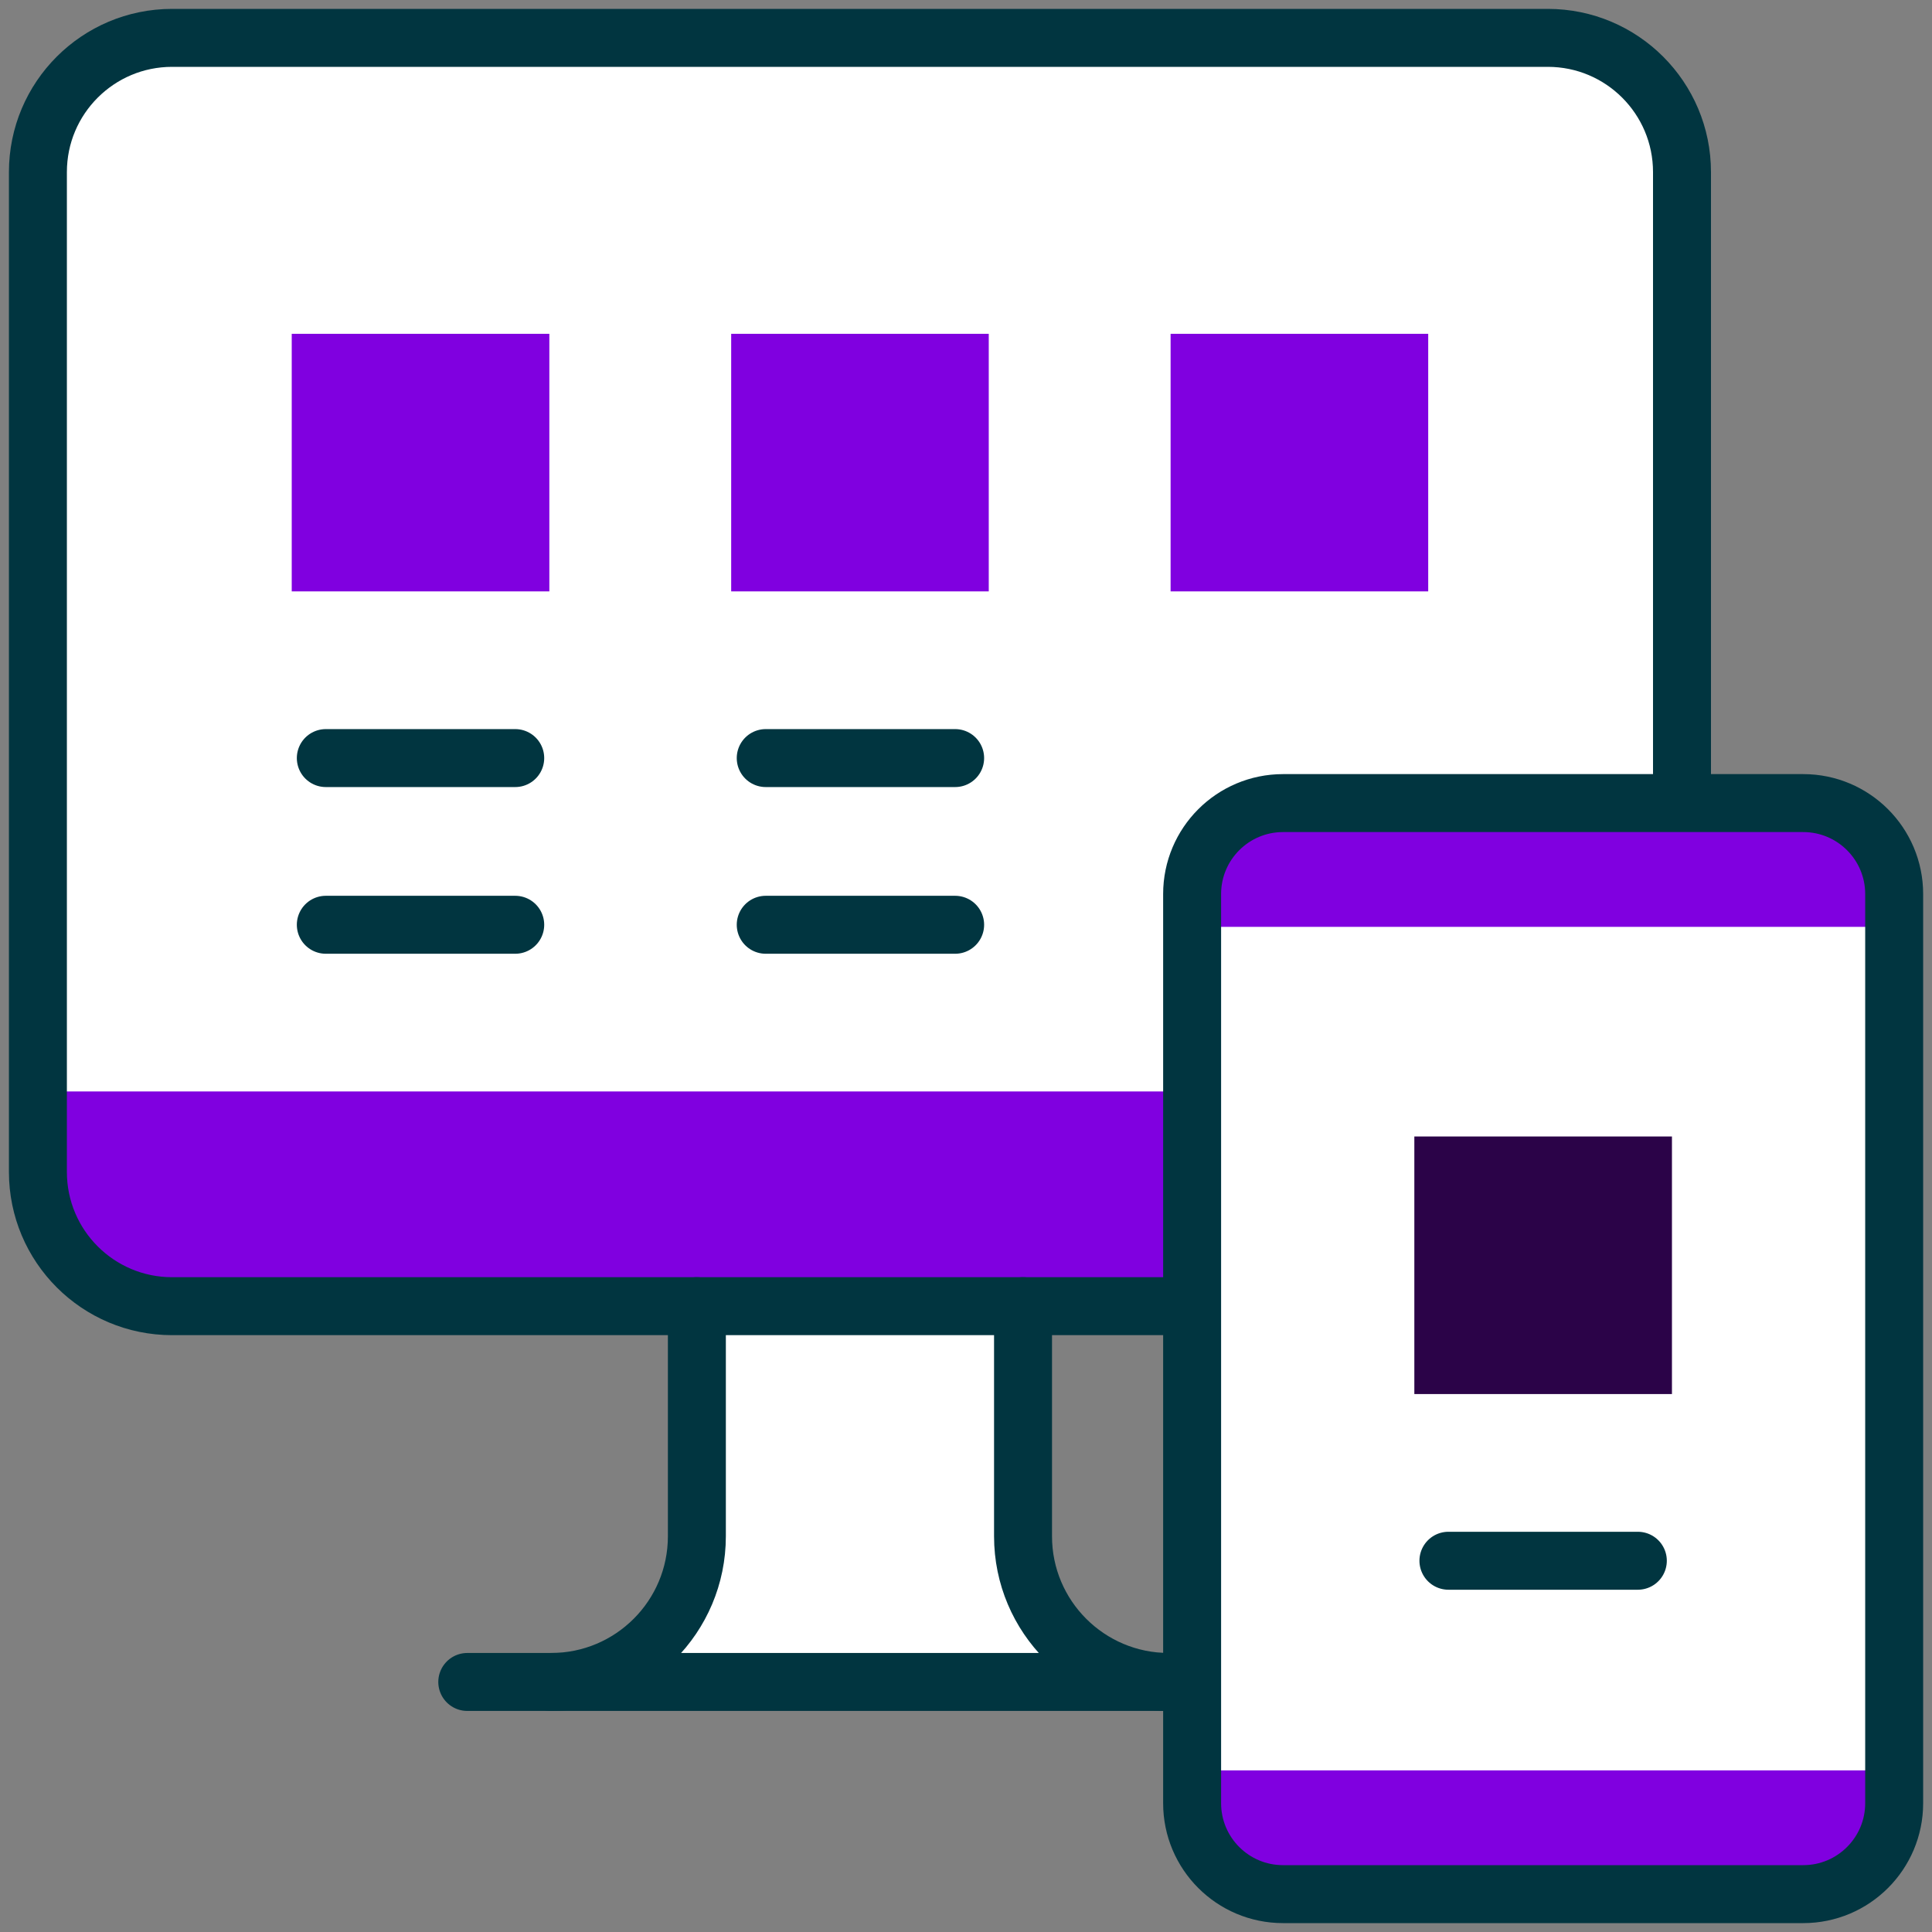
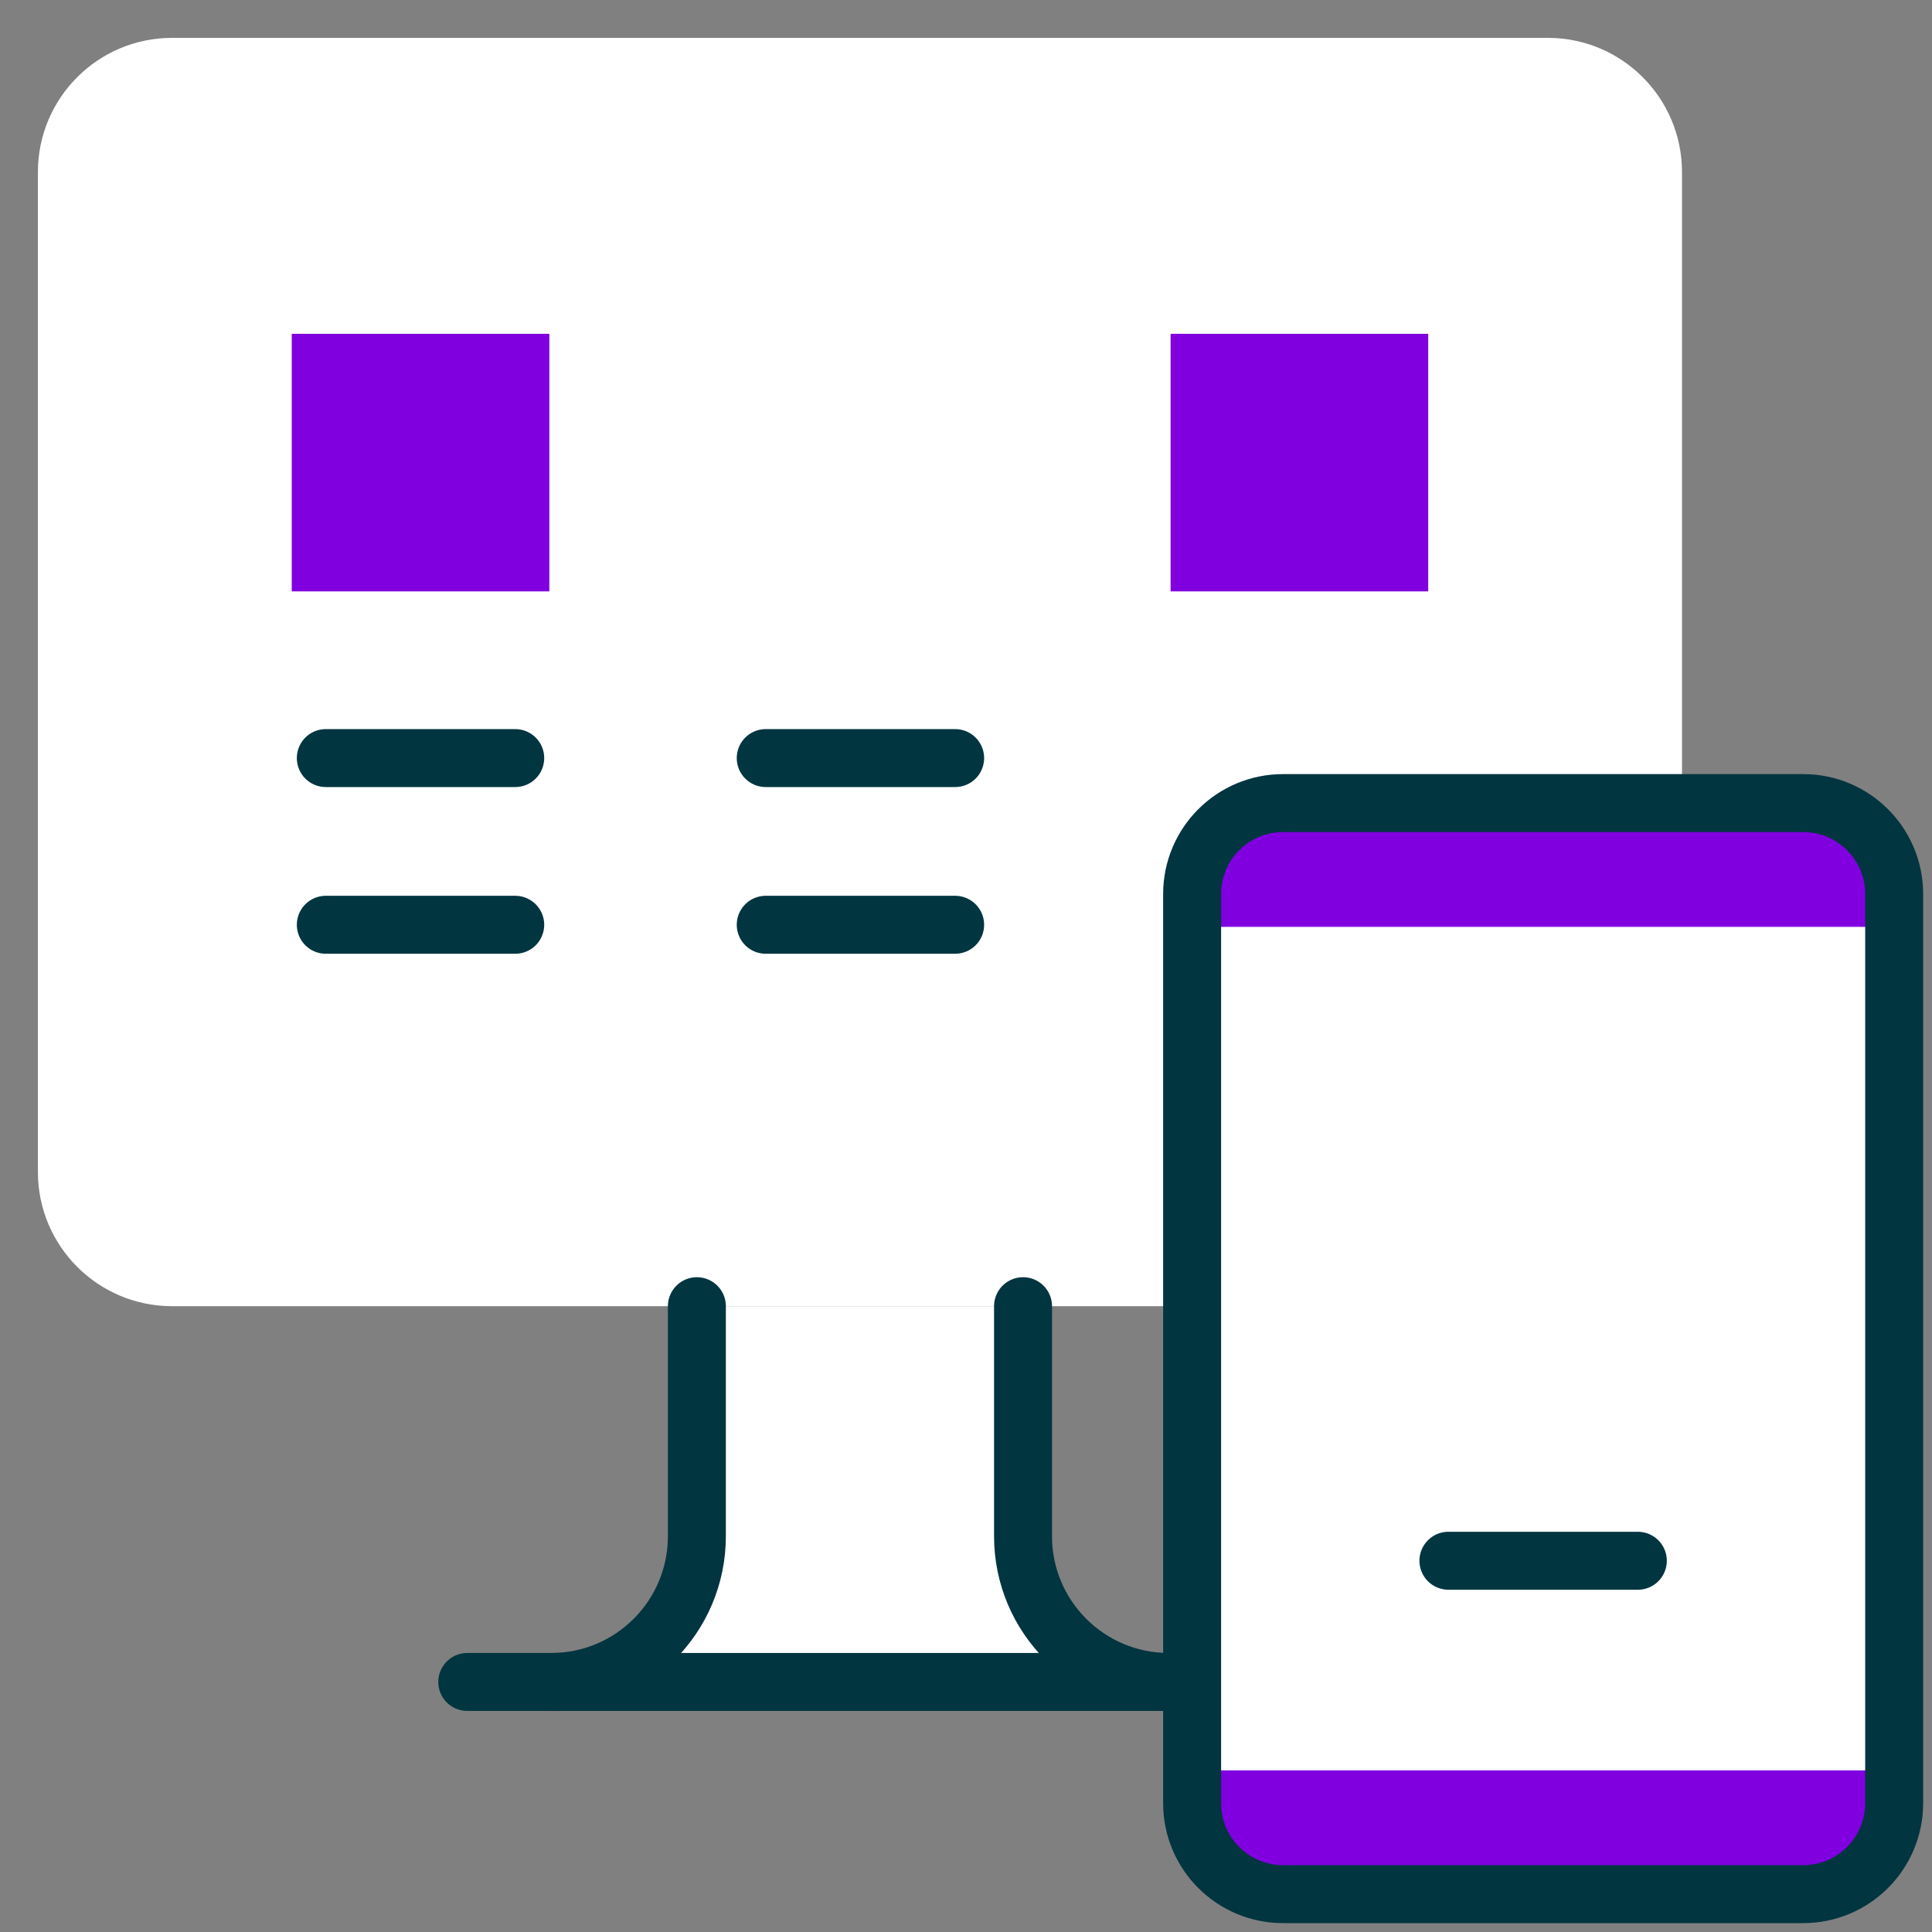
<svg xmlns="http://www.w3.org/2000/svg" width="50" height="50" viewBox="0 0 50 50" fill="none">
  <rect x="0" y="0" width="50" height="50" fill="#808080" stroke="none" />
  <g clip-path="url(#clip0_239_6236)">
    <path d="M14.263 43.529C16.346 43.529 18.035 41.841 18.035 39.758V33.804H26.475V39.758C26.475 41.841 28.163 43.529 30.247 43.529H14.263Z" fill="white" />
    <path d="M40.056 33.804H4.454C2.536 33.804 0.981 32.249 0.981 30.33V4.454C0.981 2.535 2.536 0.98 4.454 0.98H40.057C41.975 0.98 43.53 2.535 43.53 4.454V30.331C43.53 32.249 41.975 33.804 40.056 33.804Z" fill="white" />
-     <path d="M0.981 28.247V30.331C0.981 32.249 2.536 33.804 4.454 33.804H40.057C41.975 33.804 43.53 32.249 43.53 30.331V28.247H14.382H11.412H0.981Z" fill="#8000E0" />
    <path d="M14.217 8.639H7.55V15.305H14.217V8.639Z" fill="#8000E0" />
-     <path d="M25.589 8.639H18.923V15.305H25.589V8.639Z" fill="#8000E0" />
    <path d="M36.962 8.639H30.295V15.305H36.962V8.639Z" fill="#8000E0" />
    <path d="M46.667 20.784H33.204C31.904 20.784 30.851 21.838 30.851 23.137V46.667C30.851 47.966 31.904 49.02 33.204 49.02H46.667C47.966 49.02 49.02 47.966 49.02 46.667V23.137C49.02 21.838 47.966 20.784 46.667 20.784Z" fill="#8000E0" />
    <path d="M49.02 45.817H39.679H36.283H30.851V23.987H36.891H38.665H49.02V45.817Z" fill="white" />
-     <path d="M43.27 29.412H36.603V36.078H43.27V29.412Z" fill="#2B0348" />
    <path d="M12.093 43.529H30.644" stroke="#013540" stroke-width="1.5" stroke-miterlimit="10" stroke-linecap="round" stroke-linejoin="round" />
    <path d="M30.248 43.529C28.165 43.529 26.476 41.841 26.476 39.758V33.804" stroke="#013540" stroke-width="1.5" stroke-miterlimit="10" stroke-linecap="round" stroke-linejoin="round" />
    <path d="M14.263 43.529C16.346 43.529 18.035 41.841 18.035 39.758V33.804" stroke="#013540" stroke-width="1.5" stroke-miterlimit="10" stroke-linecap="round" stroke-linejoin="round" />
-     <path d="M30.643 33.804H4.454C2.536 33.804 0.981 32.249 0.981 30.33V4.454C0.981 2.535 2.536 0.98 4.454 0.98H40.057C41.975 0.98 43.53 2.535 43.53 4.454V20.698" stroke="#013540" stroke-width="1.5" stroke-miterlimit="10" stroke-linejoin="round" />
    <path d="M8.432 19.619H13.334" stroke="#013540" stroke-width="1.5" stroke-miterlimit="10" stroke-linecap="round" stroke-linejoin="round" />
    <path d="M19.817 19.619H24.719" stroke="#013540" stroke-width="1.5" stroke-miterlimit="10" stroke-linecap="round" stroke-linejoin="round" />
    <path d="M8.432 23.933H13.334" stroke="#013540" stroke-width="1.5" stroke-miterlimit="10" stroke-linecap="round" stroke-linejoin="round" />
    <path d="M19.817 23.933H24.719" stroke="#013540" stroke-width="1.5" stroke-miterlimit="10" stroke-linecap="round" stroke-linejoin="round" />
    <path d="M46.668 20.784H33.205C31.905 20.784 30.852 21.838 30.852 23.137V46.667C30.852 47.966 31.905 49.02 33.205 49.02H46.668C47.967 49.02 49.021 47.966 49.021 46.667V23.137C49.021 21.838 47.967 20.784 46.668 20.784Z" stroke="#013540" stroke-width="1.5" stroke-miterlimit="10" stroke-linecap="round" stroke-linejoin="round" />
    <path d="M37.485 40.392H42.387" stroke="#013540" stroke-width="1.5" stroke-miterlimit="10" stroke-linecap="round" stroke-linejoin="round" />
  </g>
  <defs>
    <clipPath id="clip0_239_6236">
      <rect width="50" height="50" fill="white" />
    </clipPath>
  </defs>
</svg>